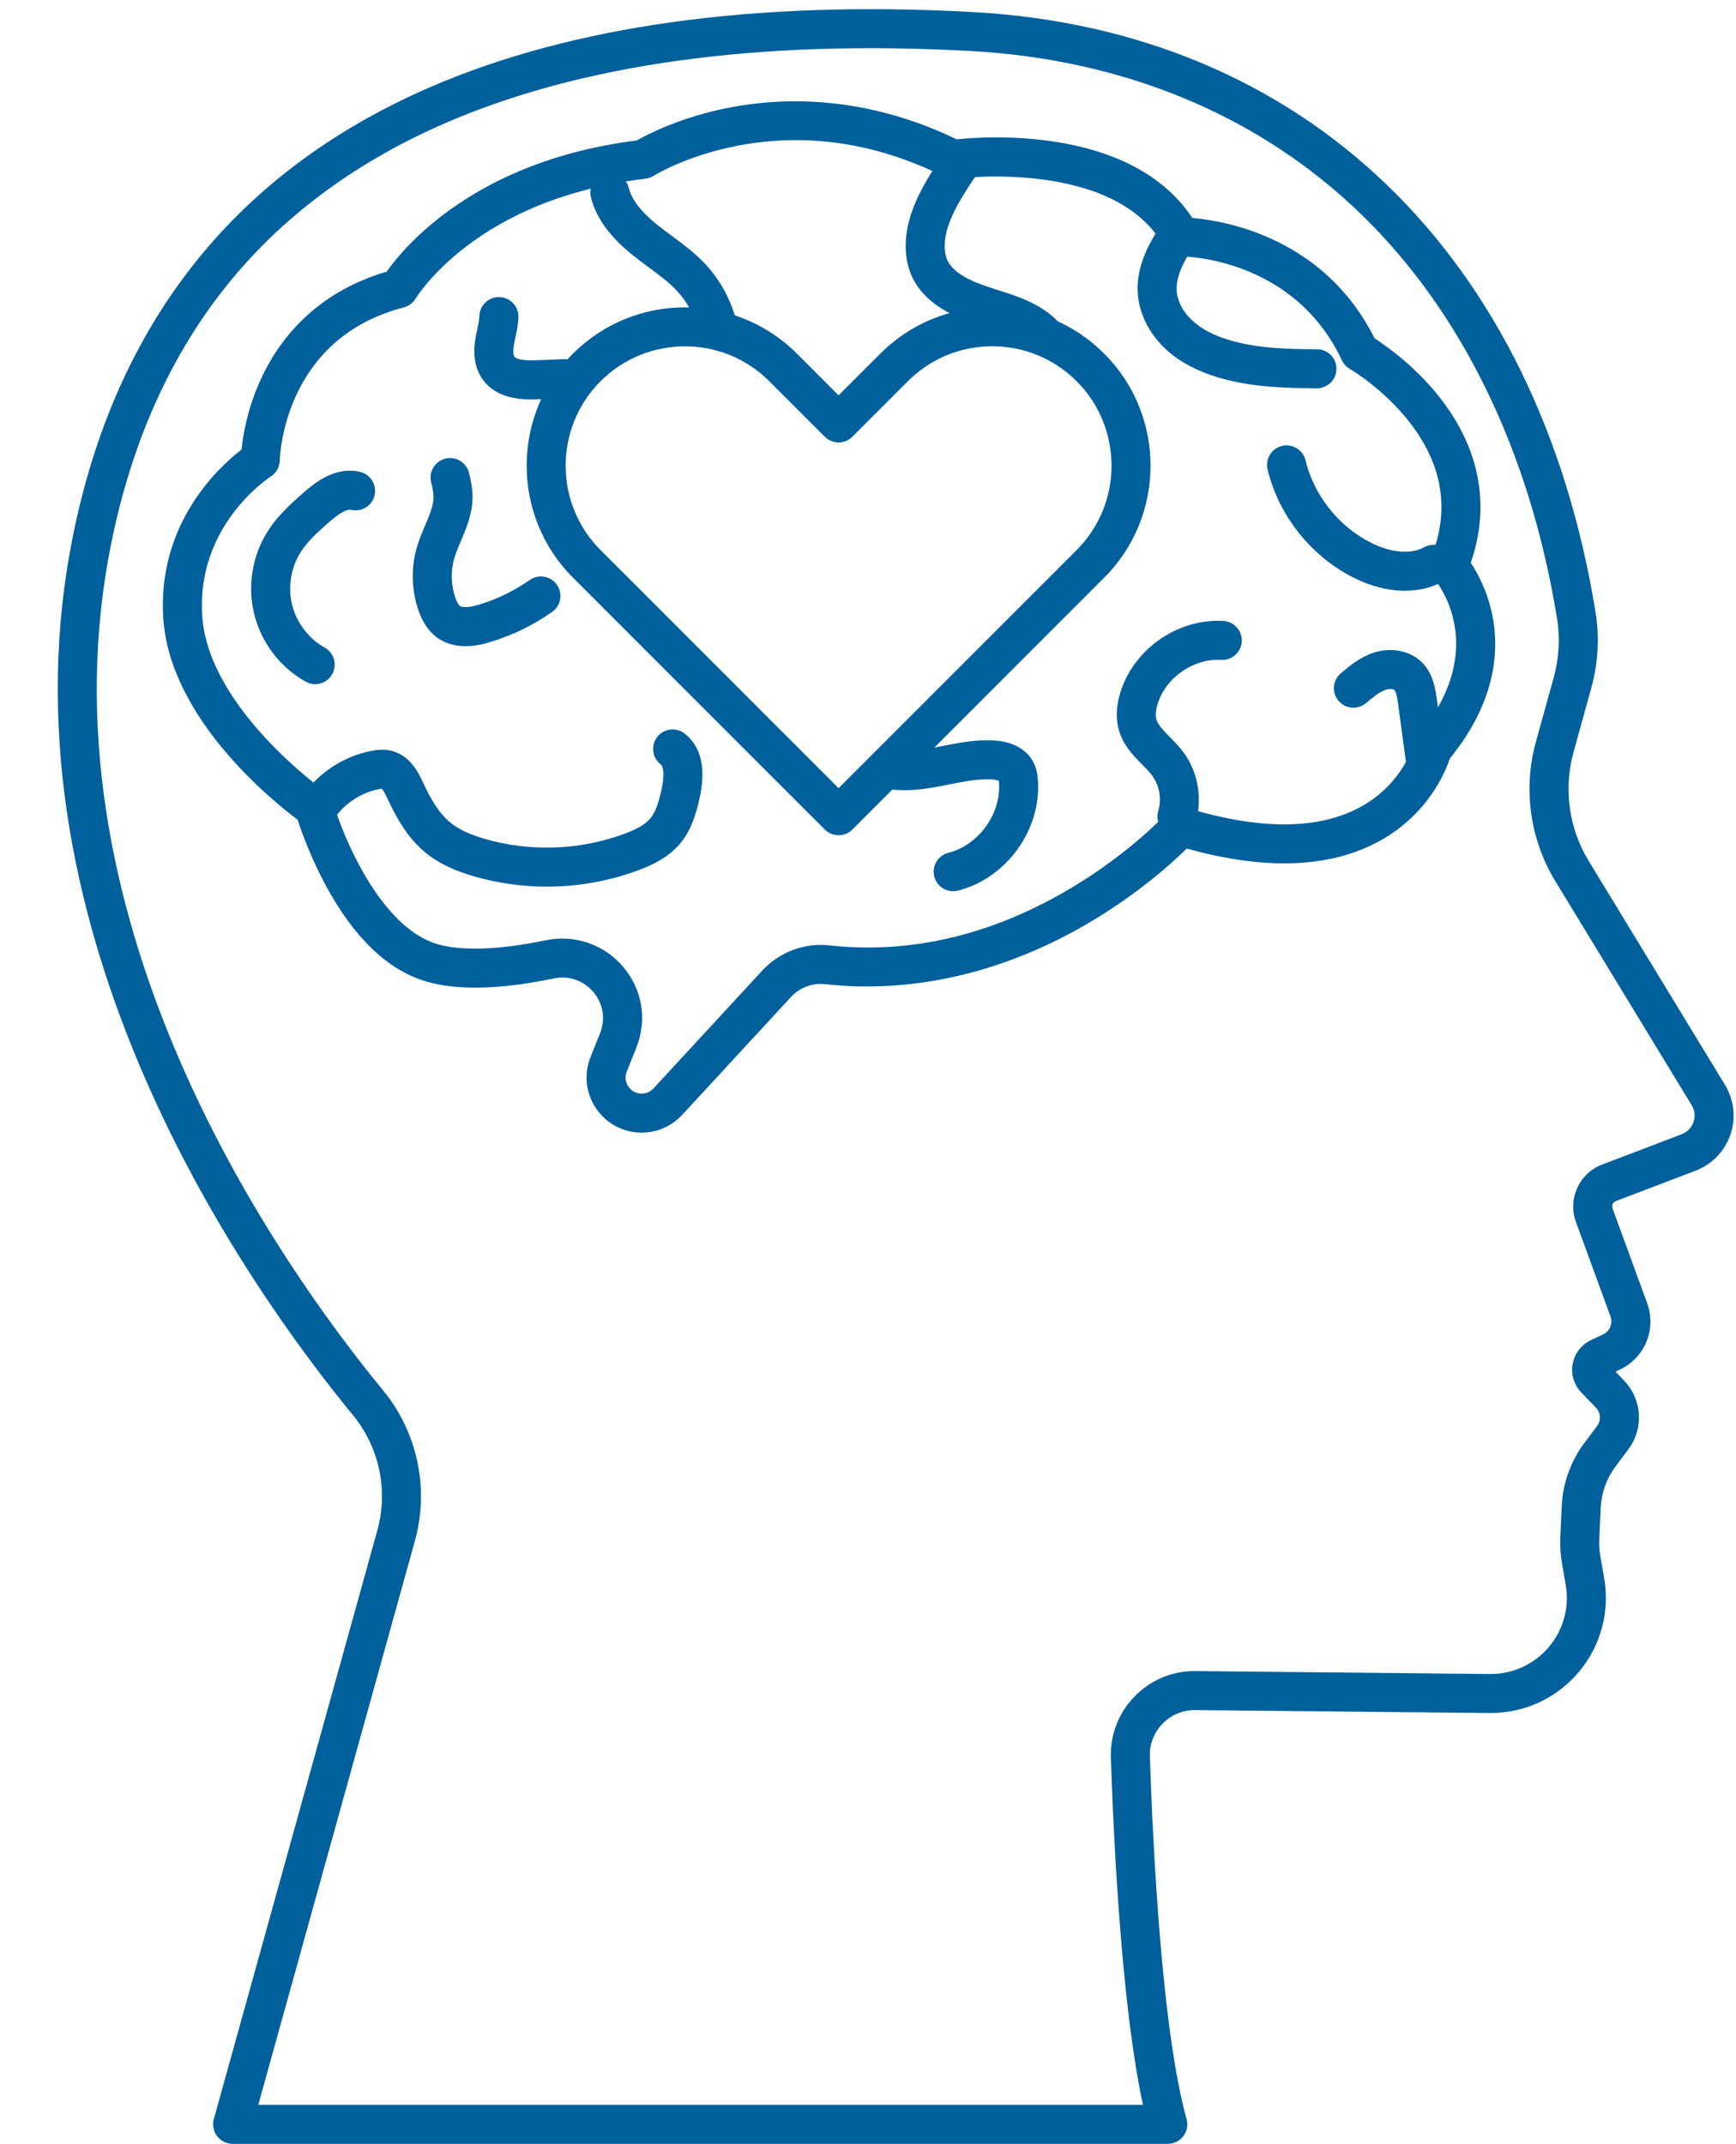
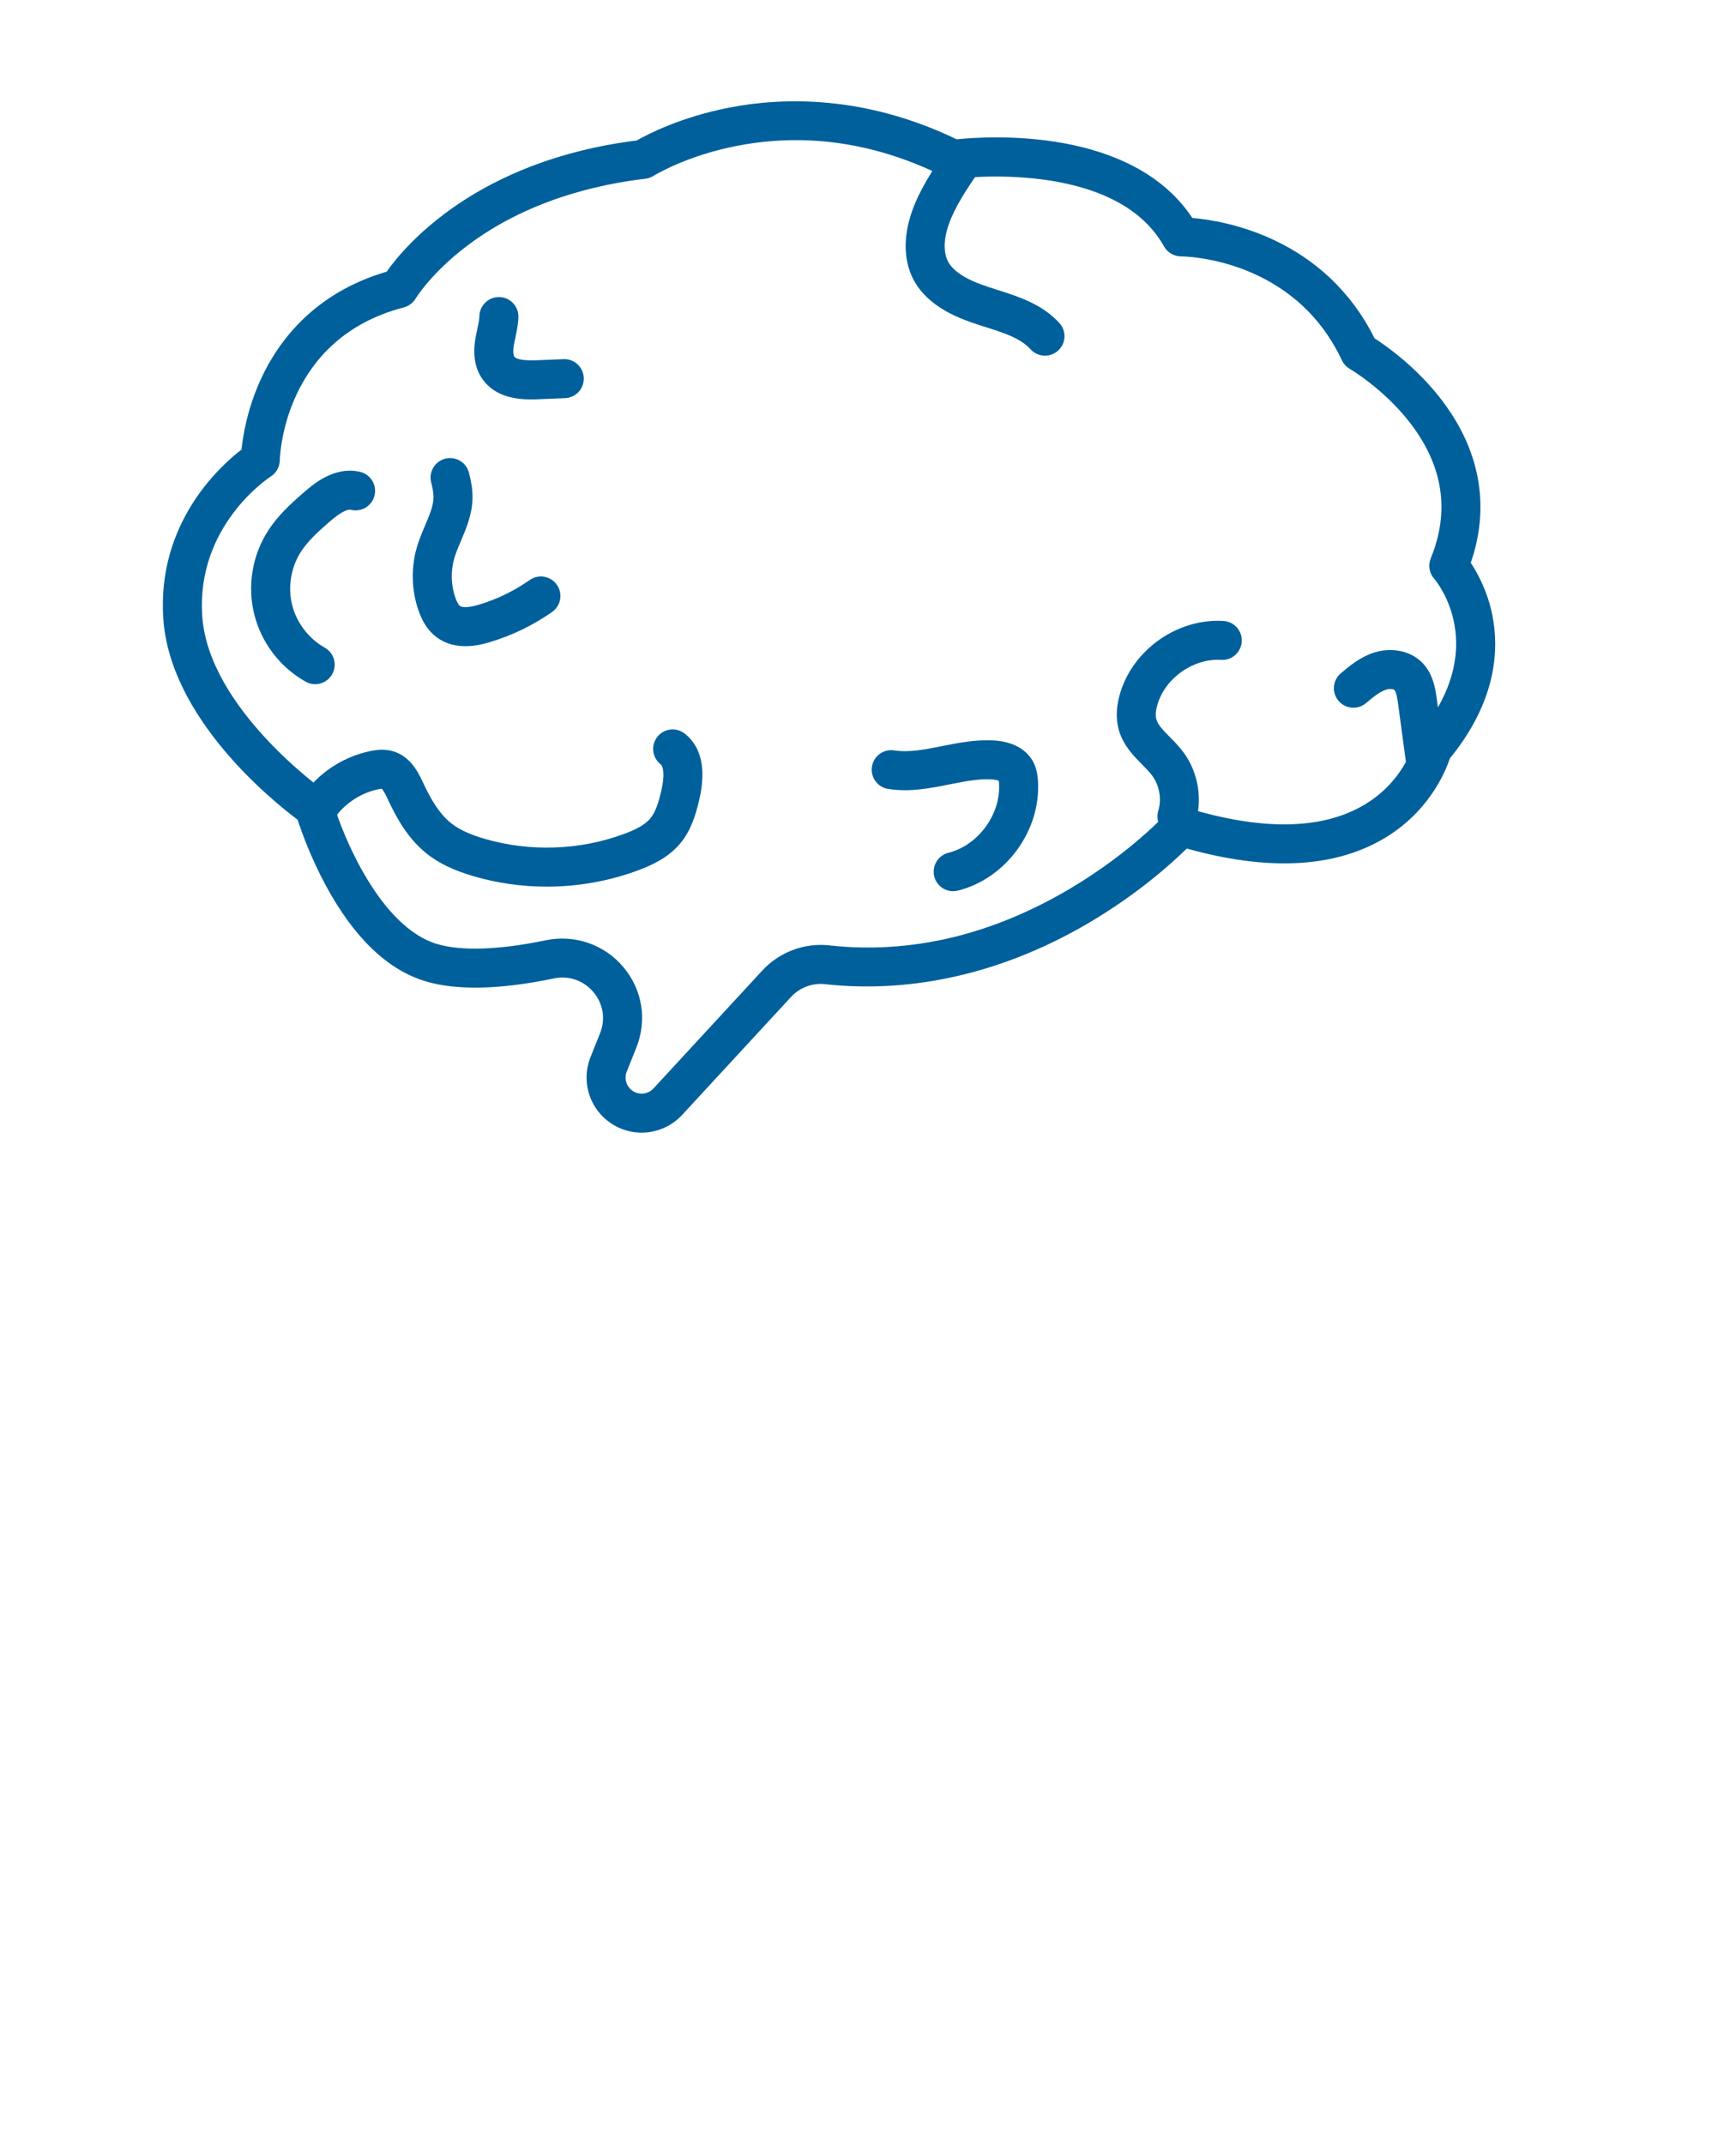
<svg xmlns="http://www.w3.org/2000/svg" data-name="Layer 1" fill="#000000" height="879.2" preserveAspectRatio="xMidYMid meet" version="1" viewBox="132.6 58.5 712.1 879.2" width="712.1" zoomAndPan="magnify">
  <g id="change1_1">
-     <path d="m611.616,937.737H228.018c-2.5,0-4.856-1.168-6.369-3.159-1.513-1.99-2.008-4.573-1.339-6.982l67.058-241.407c4.566-16.44.843-34.11-9.961-47.266-44.473-54.161-144.8-197.155-115.995-354.828,16.554-90.604,66.099-154.423,147.26-189.687,58.562-25.444,133.571-35.864,222.938-30.966,136.183,7.461,231.691,99.497,255.484,246.195,1.649,10.166,1.059,20.827-1.708,30.832l-7.364,26.625c-4.138,14.956-1.883,31.136,6.186,44.39l55.969,91.948c3.749,6.159,4.559,13.604,2.223,20.425-2.337,6.821-7.542,12.206-14.28,14.773l-32.688,12.453c-1.203.458-1.821,1.814-1.38,3.023l14.192,38.817c3.91,10.697-.907,22.43-11.205,27.293l-1.792.846,3.46,3.575c7.52,7.771,8.268,19.689,1.78,28.339l-5.085,6.78c-3.788,5.05-5.938,11.053-6.219,17.359l-.569,12.818c-.101,2.252.045,4.52.432,6.739l1.571,9.038c2.41,13.862-1.432,27.962-10.542,38.685-9.007,10.6-22.104,16.652-35.996,16.653-.159,0-.317,0-.478-.002l-120.749-1.203c-5.049-.043-9.818,1.92-13.361,5.547-3.541,3.625-5.397,8.412-5.228,13.478,1.351,40.129,5.103,112.813,15.063,148.73.668,2.409.172,4.991-1.341,6.98s-3.869,3.158-6.368,3.158Zm-373.073-16h362.889c-8.557-39.538-11.901-104.905-13.16-142.331-.318-9.47,3.152-18.417,9.771-25.195,6.622-6.78,15.492-10.483,24.968-10.367l120.749,1.203c.104,0,.21.001.315.001,9.188,0,17.848-4.002,23.805-11.013,6.025-7.091,8.566-16.416,6.972-25.583l-1.571-9.037c-.584-3.356-.804-6.786-.652-10.192l.569-12.818c.424-9.537,3.676-18.613,9.403-26.249l5.084-6.78c1.743-2.324,1.542-5.525-.478-7.612l-5.936-6.133c-3.01-3.11-4.343-7.508-3.567-11.766.776-4.257,3.576-7.902,7.489-9.75l5.012-2.367c2.766-1.306,4.06-4.458,3.01-7.331l-14.192-38.817c-3.43-9.385,1.376-19.913,10.712-23.468l32.688-12.453c3.126-1.191,4.373-3.647,4.839-5.006.465-1.358.985-4.063-.754-6.921l-55.969-91.948c-10.354-17.013-13.248-37.779-7.939-56.975l7.364-26.625c2.157-7.797,2.619-16.098,1.337-24.004-11.04-68.066-38.743-125.326-80.114-165.588-41.602-40.486-97.085-63.721-160.452-67.193-86.861-4.759-159.429,5.221-215.688,29.665-35.591,15.463-64.972,36.965-87.326,63.908-25.312,30.506-42.326,68.854-50.569,113.979-27.603,151.087,69.563,289.361,112.62,341.798,14.107,17.179,18.972,40.245,13.012,61.702l-64.24,231.266Z" fill="#00609c" />
-   </g>
+     </g>
  <g id="change1_2">
-     <path d="m476.585,401.051c-2.048,0-4.095-.781-5.657-2.343l-103.304-103.303c-25.326-25.327-25.327-66.536,0-91.863,25.328-25.328,66.538-25.326,91.864,0l17.098,17.097,17.097-17.097c12.27-12.269,28.581-19.026,45.932-19.026s33.663,6.757,45.933,19.026c25.326,25.327,25.326,66.536,0,91.863l-103.304,103.304c-1.562,1.562-3.609,2.343-5.657,2.343Zm-63.029-200.512c-12.538,0-25.073,4.771-34.619,14.316-19.087,19.088-19.087,50.147.002,69.236l97.646,97.646,97.646-97.647c19.089-19.088,19.089-50.147,0-69.236-9.246-9.247-21.541-14.339-34.618-14.339s-25.371,5.092-34.617,14.339l-22.754,22.754c-3.125,3.124-8.189,3.125-11.314,0l-22.754-22.753c-9.543-9.543-22.083-14.316-34.618-14.316Z" fill="#00609c" />
-   </g>
+     </g>
  <g id="change1_3">
    <path d="m395.806,523.022c-7.505,0-14.498-3.71-18.706-9.925-4.208-6.215-5.057-14.086-2.27-21.056h0s3.904-9.76,3.904-9.76c2.316-5.79,1.312-12.095-2.687-16.866-4.03-4.809-10.115-6.913-16.276-5.633-22.009,4.571-39.612,4.994-52.328,1.253-15.705-4.619-29.55-17.833-41.149-39.276-6.221-11.5-10.038-22.226-11.618-27.083-10.44-7.812-52.3-41.564-55.084-82.402-2.646-38.823,22.65-62.127,32.071-69.401.601-5.766,2.416-16.804,7.898-28.774,7.082-15.462,21.759-35.423,51.637-44.17,7.358-10.432,36.691-45.575,102.586-53.815,4.569-2.605,18.161-9.626,37.953-13.48,21.685-4.223,55.312-5.315,93.27,13.003,13.065-1.348,71.906-5.143,96.677,32.253,13.75,1.185,54.166,8.184,74.772,49.387,4.83,3.106,16.65,11.425,26.723,24.245,16.486,20.982,20.844,44.329,12.721,67.786,2.804,4.242,6.83,11.616,8.817,21.296,2.832,13.79,2.049,35.115-17.391,58.946-1.894,5.717-8.864,22.512-27.997,33.395-20.273,11.53-47.14,12.724-79.913,3.561-6.037,5.928-19.507,18.112-38.873,29.705-35.055,20.983-72.937,29.944-109.556,25.916-5.167-.57-10.372,1.405-13.946,5.275l-44.634,48.355c-4.265,4.619-10.315,7.268-16.602,7.268Zm-6.12-25.039c-.825,2.063-.583,4.303.663,6.143s3.234,2.896,5.457,2.896c1.835,0,3.601-.773,4.845-2.121l44.634-48.355c7.004-7.587,17.258-11.447,27.453-10.327,33.43,3.68,66.79-4.221,99.151-23.479,24.455-14.554,39.095-30.483,39.239-30.643,2.08-2.284,5.294-3.173,8.25-2.273,30.359,9.239,54.497,9.03,71.744-.623,16.923-9.47,21.093-24.832,21.262-25.48.293-1.192.844-2.248,1.633-3.187,30.552-36.332,7.819-63.604,6.836-64.747-2.015-2.284-2.525-5.477-1.368-8.294,7.959-19.377,5.062-38.128-8.607-55.731-10.789-13.894-24.462-21.895-24.599-21.974-1.412-.817-2.555-2.055-3.248-3.532-19.648-41.86-64.121-42.599-66.004-42.609-2.884-.017-5.558-1.583-6.963-4.101-20.166-36.129-84.743-27.854-85.394-27.767-1.591.216-3.22-.053-4.656-.771-27.716-13.857-56.157-18.166-84.53-12.803-21.325,4.03-34.653,12.32-34.785,12.404-1.011.637-2.169,1.051-3.355,1.189-19.9,2.326-48.768,9.004-73.275,27.609-14.655,11.126-20.912,21.414-20.974,21.517-1.079,1.802-2.844,3.139-4.878,3.665-49.116,12.703-50.802,60.713-50.85,62.75-.062,2.663-1.446,5.146-3.69,6.58-1.23.798-30.64,20.32-28.121,57.267,2.592,38.015,50.079,71.693,50.558,72.029,1.504,1.053,2.604,2.594,3.108,4.358,3.976,13.833,19.408,51.25,42.738,58.112,10.02,2.946,25.426,2.405,44.559-1.57,11.849-2.46,24.032,1.762,31.793,11.021,7.848,9.364,9.821,21.733,5.279,33.087l-3.904,9.76Z" fill="#00609c" />
  </g>
  <g id="change1_4">
-     <path d="m426.98,200.516c-3.593,0-6.858-2.437-7.76-6.08-1.549-6.256-4.614-11.984-8.865-16.563-3.315-3.571-7.42-6.608-11.767-9.824-2.108-1.56-4.288-3.172-6.424-4.886-9.403-7.541-15.014-15.28-17.151-23.66-1.092-4.281,1.493-8.637,5.774-9.729,4.281-1.089,8.638,1.494,9.729,5.774,1.248,4.893,5.062,9.843,11.657,15.133,1.893,1.518,3.854,2.969,5.93,4.505,4.744,3.51,9.649,7.139,13.977,11.801,6.091,6.56,10.473,14.723,12.671,23.605,1.062,4.289-1.555,8.626-5.844,9.688-.646.16-1.292.236-1.928.236Z" fill="#00609c" />
-   </g>
+     </g>
  <g id="change1_5">
    <path d="m350.384,222.309c-5.807,0-14.724-.973-19.881-8.319-2.988-4.256-3.981-9.727-2.951-16.259.235-1.489.536-2.878.826-4.222.425-1.961.825-3.814.867-5.385.115-4.417,3.816-7.911,8.207-7.787,4.417.116,7.903,3.791,7.787,8.208-.081,3.069-.688,5.874-1.223,8.349-.255,1.178-.496,2.29-.66,3.332-.402,2.547-.121,4.054.241,4.57.467.664,2.314,1.733,9.378,1.446l10.771-.438c4.415-.198,8.139,3.254,8.318,7.668.18,4.415-3.254,8.139-7.668,8.318l-10.771.438c-.892.037-1.996.082-3.242.082Z" fill="#00609c" />
  </g>
  <g id="change1_6">
    <path d="m323.546,323.521c-3.82,0-8.079-.857-11.875-3.696-3.249-2.431-5.663-5.991-7.379-10.882-2.89-8.248-3.155-17.413-.749-25.809.936-3.264,2.204-6.243,3.431-9.125,1.761-4.136,3.424-8.043,3.454-11.571.018-1.926-.456-4.081-.969-6.122-1.078-4.285,1.521-8.632,5.806-9.71,4.284-1.075,8.632,1.521,9.71,5.806.774,3.076,1.485,6.437,1.453,10.166-.059,6.718-2.542,12.551-4.732,17.698-1.084,2.547-2.108,4.953-2.771,7.266-1.502,5.241-1.336,10.961.467,16.107.846,2.409,1.586,3.155,1.864,3.364.408.305,2.175,1.167,7.792-.521,7.452-2.243,14.462-5.646,20.836-10.115,3.617-2.537,8.605-1.661,11.143,1.958,2.537,3.617,1.661,8.606-1.957,11.143-7.772,5.45-16.322,9.601-25.412,12.335-1.831.551-5.675,1.708-10.11,1.708Z" fill="#00609c" />
  </g>
  <g id="change1_7">
    <path d="m356.905,422.133c-10.176,0-20.353-1.429-30.146-4.3-8.115-2.379-14.182-5.307-19.091-9.214-7.812-6.218-12.457-14.745-15.971-22.265-.473-1.012-1.681-3.596-2.487-4.377-.229.012-.653.059-1.407.214-6.544,1.349-12.686,5.119-16.851,10.342-2.754,3.456-7.788,4.022-11.242,1.268-3.455-2.754-4.022-7.788-1.268-11.242,6.553-8.219,15.833-13.915,26.13-16.038,2.381-.491,5.554-.935,8.965.002,7.519,2.063,10.734,8.946,12.656,13.058,2.727,5.837,6.218,12.363,11.438,16.519,3.234,2.574,7.565,4.602,13.629,6.379,18.771,5.504,39.212,4.778,57.547-2.045,3.591-1.336,8.036-3.259,10.56-6.297,2.391-2.876,3.567-7.326,4.483-11.27,1.547-6.665.854-10.03-.311-10.957-3.458-2.751-4.03-7.784-1.28-11.241,2.752-3.458,7.783-4.03,11.241-1.28,6.847,5.447,8.844,14.563,5.936,27.096-1.429,6.153-3.358,12.576-7.763,17.877-4.941,5.947-11.834,9.039-17.286,11.067-11.984,4.459-24.732,6.703-37.483,6.703Zm-67.479-40.154h0Z" fill="#00609c" />
  </g>
  <g id="change1_8">
    <path d="m261.881,339.092c-1.326,0-2.669-.33-3.907-1.024-10.456-5.865-18.13-15.898-21.054-27.526s-.907-24.097,5.533-34.211c3.991-6.267,9.231-11.063,14.701-15.828,3.778-3.29,12.621-10.996,23.168-8.466,4.297,1.03,6.945,5.348,5.915,9.644-1.029,4.297-5.343,6.943-9.644,5.916-1.679-.399-4.68,1.271-8.931,4.972-4.725,4.115-8.867,7.886-11.714,12.356-4.027,6.326-5.341,14.443-3.512,21.716,1.828,7.272,6.824,13.804,13.364,17.473,3.854,2.162,5.225,7.038,3.063,10.891-1.468,2.615-4.186,4.087-6.984,4.087Z" fill="#00609c" />
  </g>
  <g id="change1_9">
    <path d="m523.584,424.006c-3.58,0-6.839-2.42-7.752-6.049-1.079-4.285,1.521-8.632,5.805-9.71,12.311-3.099,21.623-15.923,20.76-28.588-.03-.445-.064-.748-.096-.952-.453-.193-1.392-.463-2.924-.553-5.438-.321-11.179.826-17.26,2.038-8.022,1.599-16.316,3.253-25.177,1.876-4.366-.678-7.355-4.768-6.678-9.133s4.766-7.352,9.133-6.677c6.062.942,12.634-.369,19.594-1.757,6.804-1.356,13.846-2.757,21.325-2.319,7.543.443,13.237,3.518,16.034,8.657,1.504,2.768,1.864,5.586,2.011,7.733,1.388,20.36-13.026,40.21-32.816,45.191-.656.165-1.312.244-1.959.244Z" fill="#00609c" />
  </g>
  <g id="change1_10">
    <path d="m615.377,401.374c-.767,0-1.545-.111-2.316-.344-4.229-1.278-6.622-5.743-5.345-9.972,1.463-4.842.51-10.379-2.488-14.452-1.094-1.486-2.581-2.994-4.155-4.59-3.597-3.647-7.673-7.781-9.478-13.931-1.36-4.64-1.178-9.852.541-15.494,5.451-17.895,23.626-30.539,42.316-29.427,4.41.265,7.771,4.054,7.507,8.464-.264,4.411-4.045,7.778-8.464,7.507-11.301-.689-22.753,7.28-26.055,18.118-.782,2.569-.952,4.758-.492,6.328.671,2.285,2.916,4.562,5.517,7.2,1.814,1.84,3.872,3.926,5.648,6.34,5.925,8.049,7.811,18.995,4.919,28.564-1.045,3.458-4.221,5.688-7.655,5.688Z" fill="#00609c" />
  </g>
  <g id="change1_11">
    <path d="m717.162,377.474c-3.943,0-7.376-2.915-7.918-6.931l-3.144-23.286c-.217-1.6-.666-4.93-1.516-5.768-.356-.35-1.885-.669-3.665-.056-2.634.906-5.361,3.208-7.999,5.435-3.377,2.849-8.425,2.422-11.273-.954-2.85-3.376-2.423-8.424.953-11.274,3.409-2.877,7.651-6.458,13.114-8.337,7.318-2.517,15.207-1.031,20.098,3.787,4.746,4.676,5.621,11.154,6.144,15.025l3.144,23.286c.592,4.378-2.479,8.407-6.857,8.999-.363.049-.724.073-1.08.073Z" fill="#00609c" />
  </g>
  <g id="change1_12">
-     <path d="m708.901,300.795c-6.812,0-14.11-1.848-21.334-5.52-17.325-8.805-30.412-25.335-35.006-44.219-1.044-4.293,1.589-8.62,5.883-9.665,4.288-1.044,8.62,1.589,9.664,5.882,3.505,14.407,13.489,27.02,26.708,33.737,8.315,4.227,16.56,4.94,22.051,1.909,3.865-2.136,8.733-.733,10.87,3.136,2.136,3.868.732,8.734-3.136,10.87-4.679,2.584-10.021,3.869-15.7,3.869Z" fill="#00609c" />
-   </g>
+     </g>
  <g id="change1_13">
-     <path d="m672.801,217.74h-.036c-13.178-.058-27.158-.448-40.483-4.434-8.708-2.604-15.886-6.459-21.335-11.457-7.03-6.447-11.287-15.072-11.679-23.662-.45-9.906,4.031-18.479,7.441-24.065,2.303-3.771,7.228-4.961,10.996-2.66,3.771,2.302,4.963,7.225,2.66,10.996-3.68,6.029-5.305,10.796-5.113,15.002.199,4.395,2.572,8.987,6.51,12.597,3.652,3.35,8.733,6.014,15.104,7.919,11.297,3.378,23.46,3.708,35.97,3.763,4.418.02,7.984,3.617,7.965,8.035-.02,4.406-3.598,7.965-7.999,7.965Z" fill="#00609c" />
-   </g>
+     </g>
  <g id="change1_14">
    <path d="m561.252,204.368c-2.161,0-4.315-.871-5.893-2.587-4.228-4.6-10.675-6.652-18.14-9.028-5.474-1.742-11.134-3.543-16.532-6.591-5.799-3.274-10.117-7.306-12.835-11.984-4.561-7.852-4.979-18.125-1.179-28.927,3.194-9.082,8.581-17.1,13.334-24.173,2.465-3.669,7.438-4.643,11.103-2.179,3.667,2.464,4.643,7.435,2.179,11.102-4.427,6.588-9.003,13.4-11.521,20.56-2.188,6.221-2.218,11.9-.08,15.58,1.269,2.184,3.579,4.232,6.867,6.089,3.958,2.235,8.602,3.713,13.517,5.277,8.421,2.68,17.966,5.717,25.069,13.449,2.989,3.253,2.775,8.314-.478,11.304-1.537,1.412-3.477,2.109-5.411,2.109Z" fill="#00609c" />
  </g>
</svg>